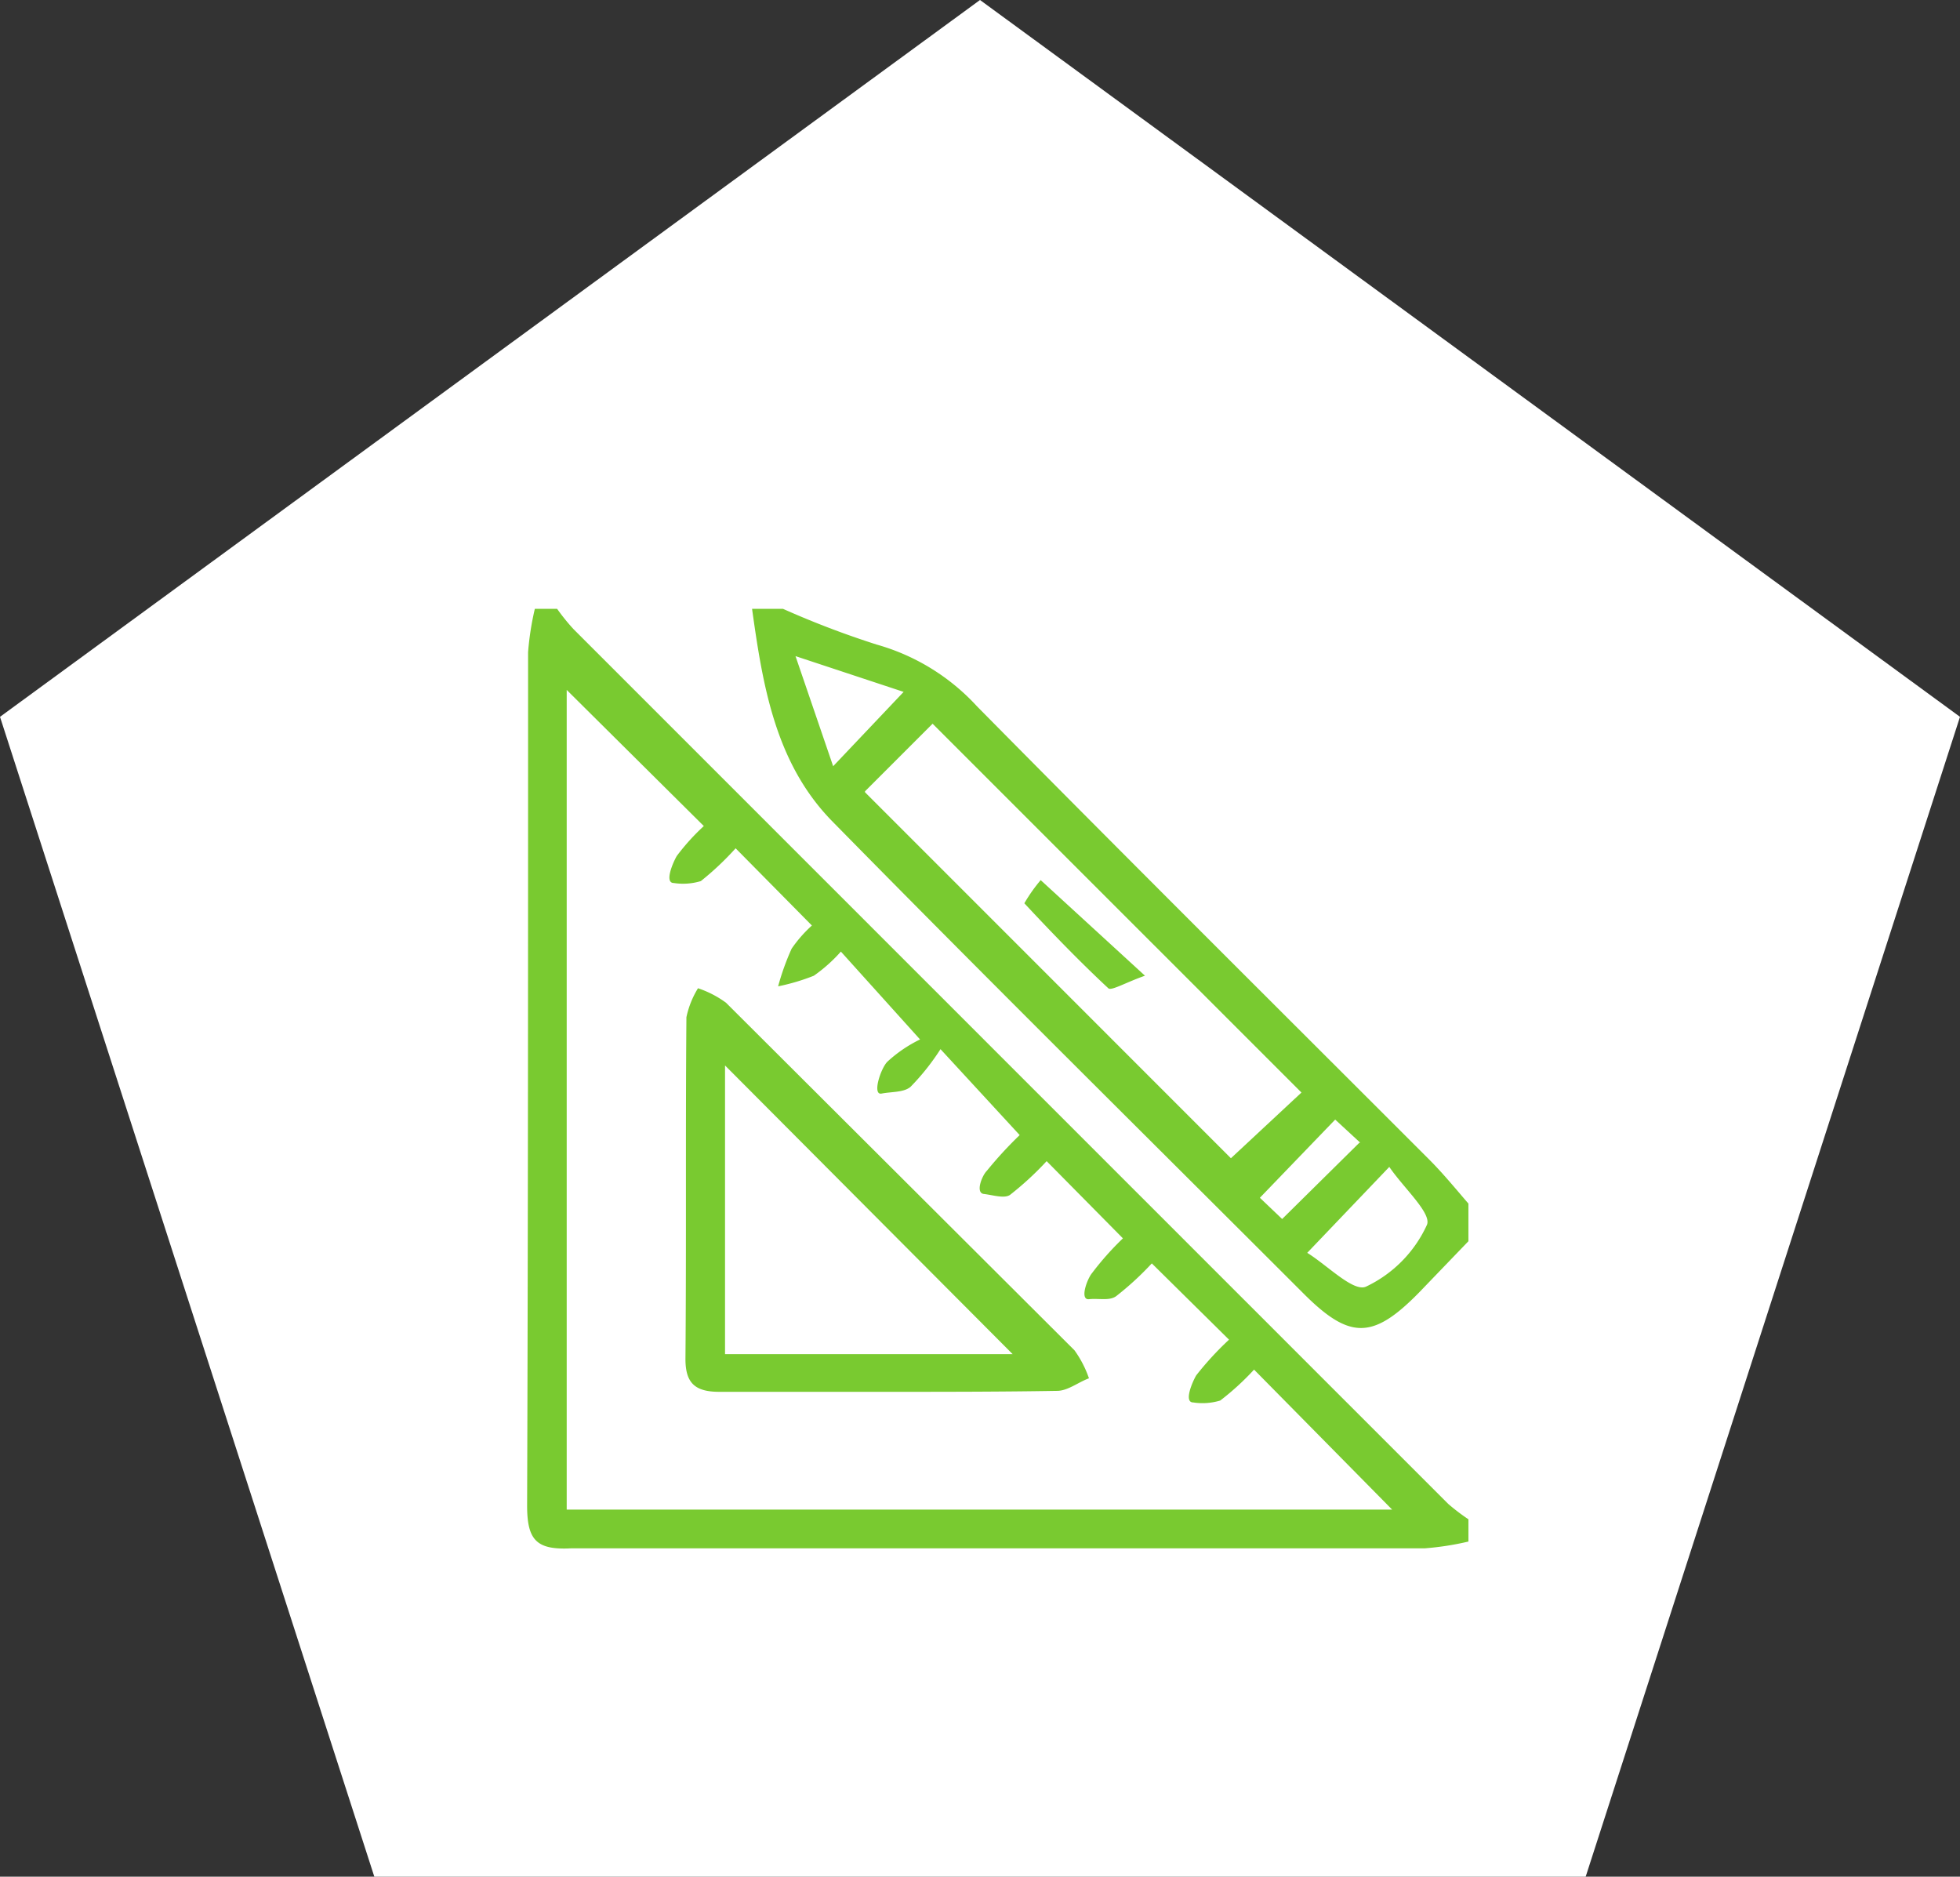
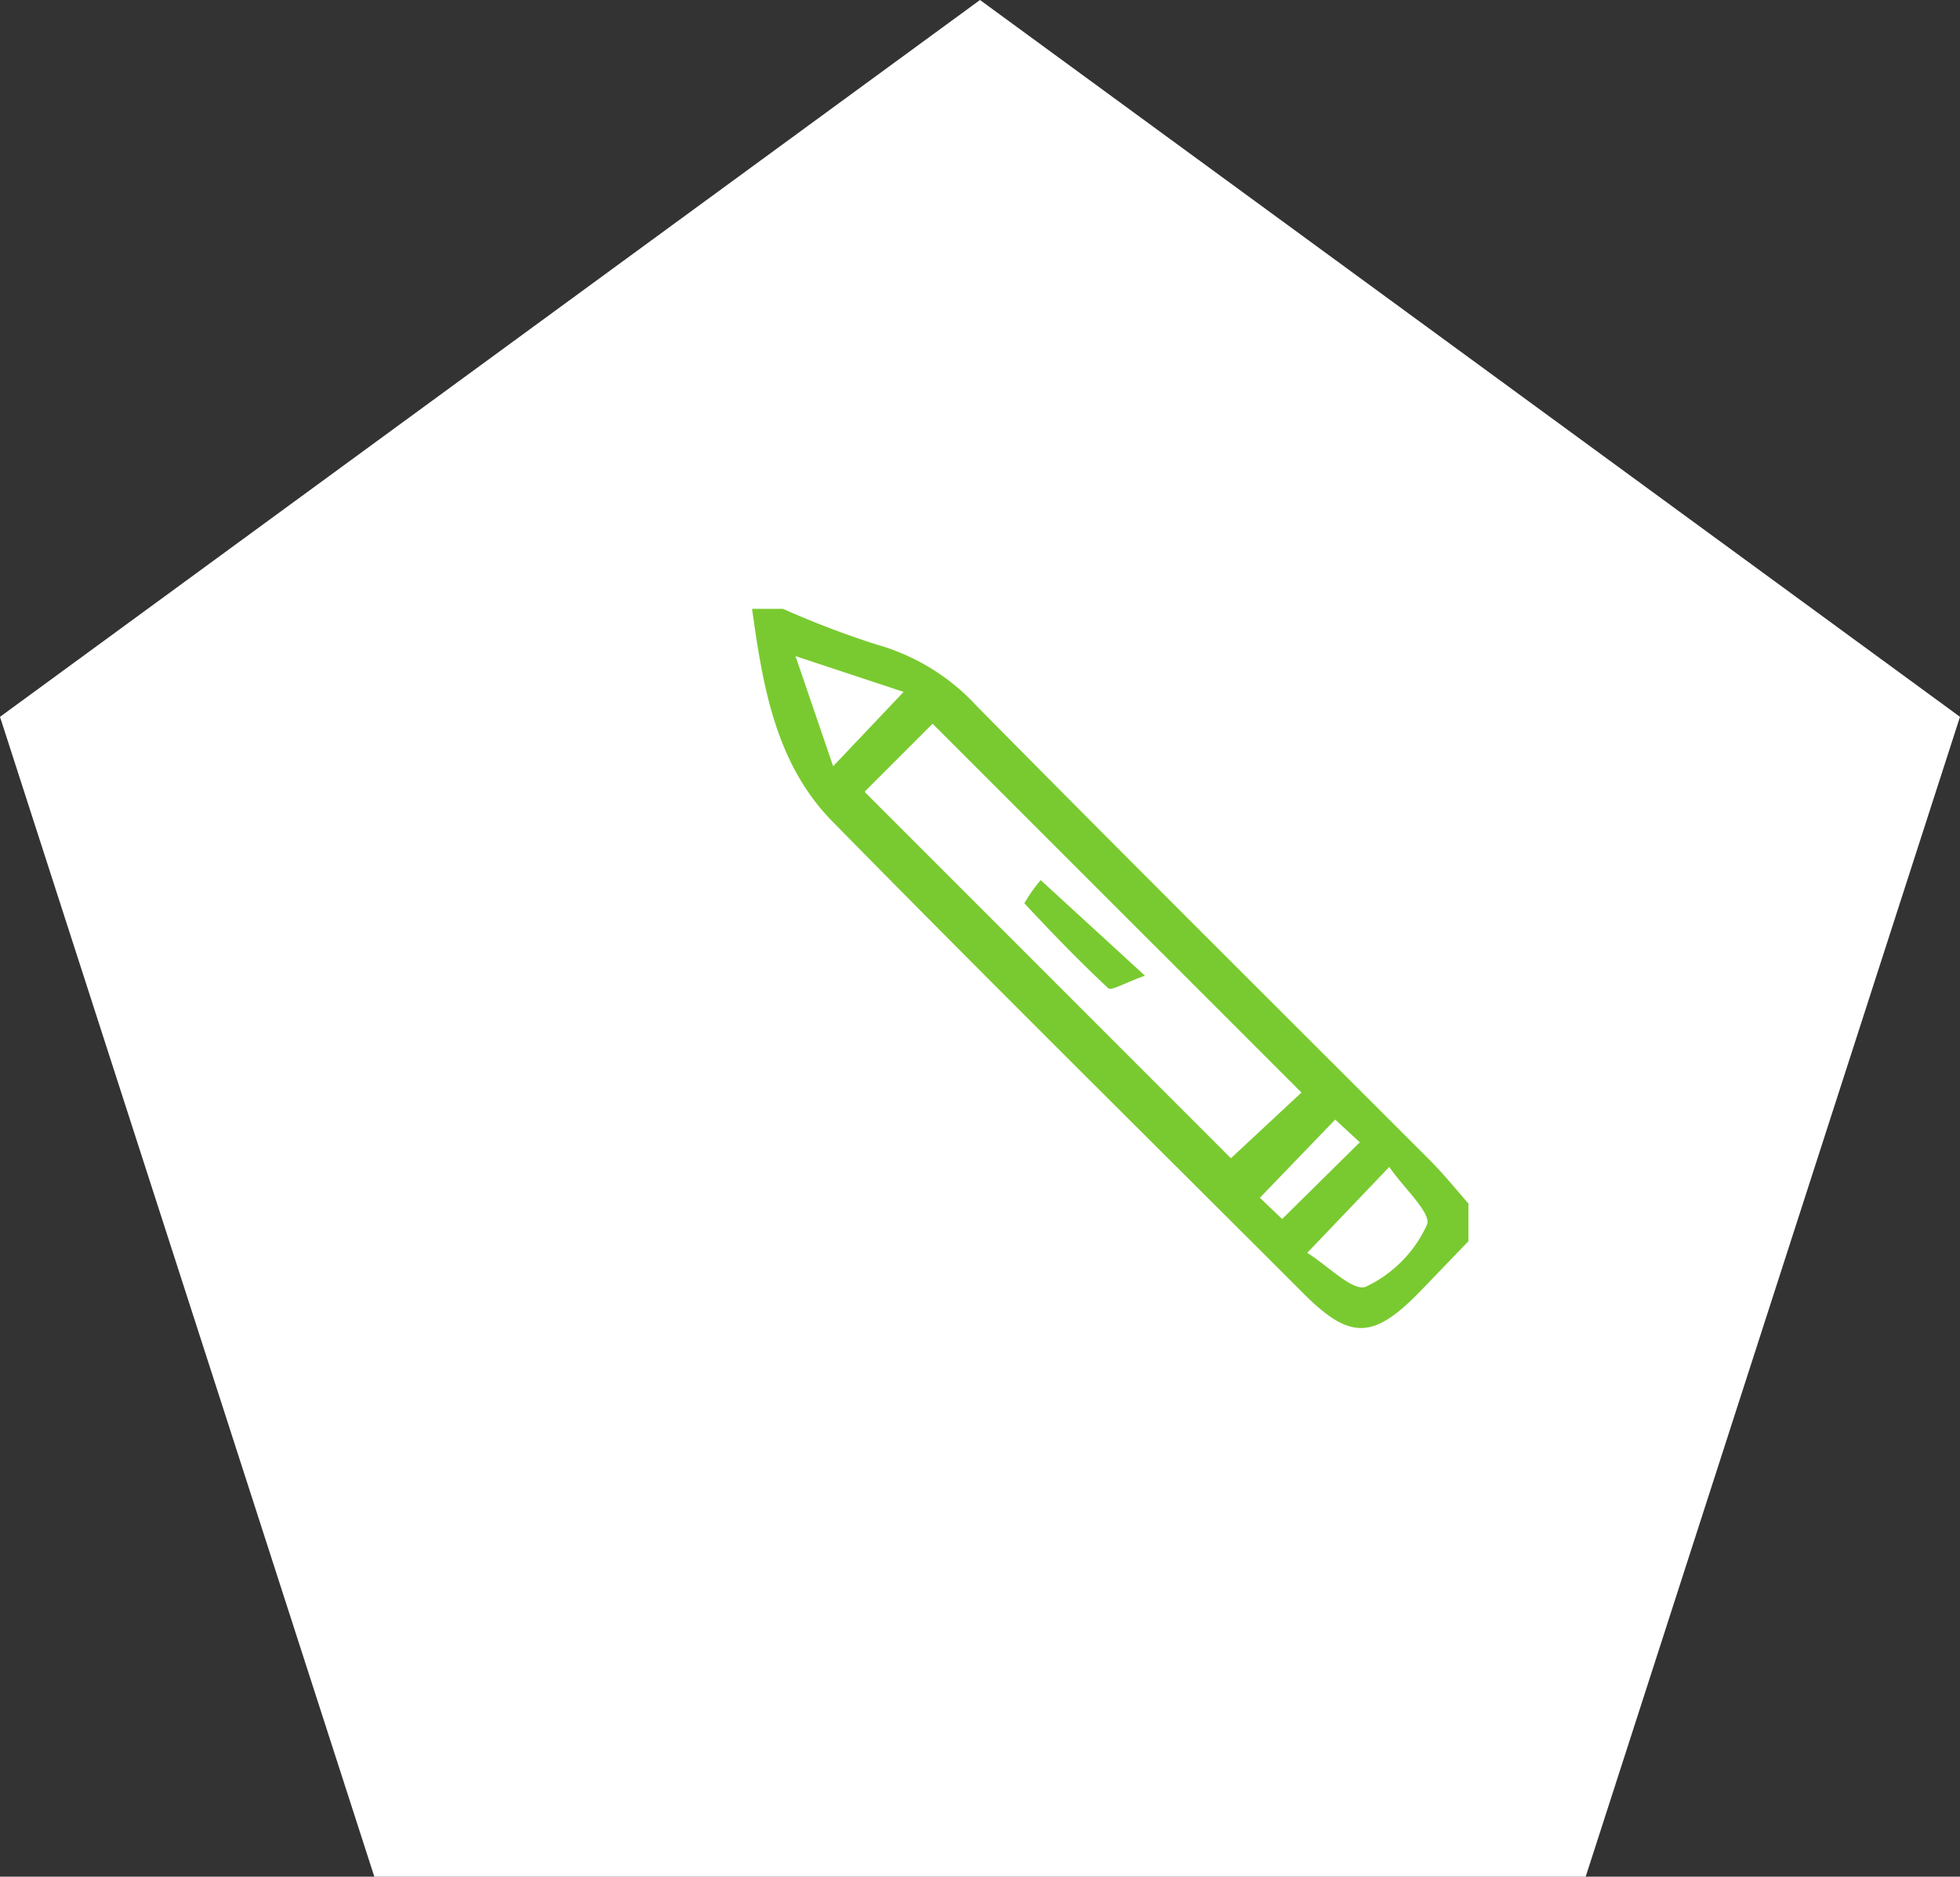
<svg xmlns="http://www.w3.org/2000/svg" width="132" height="126.383" viewBox="0 0 132 126.383">
  <rect x="0" y="0" width="132" height="126.383" fill="#333333" stroke="none" />
  <defs>
    <clipPath id="clip-path">
      <rect id="Rectangle_1023" data-name="Rectangle 1023" width="63.394" height="63.387" fill="none" />
    </clipPath>
  </defs>
  <g id="Deign" transform="translate(-96.5 -475)">
    <path id="Polygon_6" data-name="Polygon 6" d="M66,0l66,48.274-25.21,78.109H25.21L0,48.274Z" transform="translate(96.5 475)" fill="#fff" />
    <g id="webdesign" transform="translate(299.75 529.745)">
      <g id="webdesign-2" data-name="webdesign" transform="translate(-167.75 -13.745)" clip-path="url(#clip-path)">
-         <path id="Path_6842" data-name="Path 6842" d="M63.394,61.313v1.5a19.311,19.311,0,0,1-2.926.455H2.991C.65,63.394,0,62.743,0,60.4c.065-19.181.065-38.3.065-57.477A19.246,19.246,0,0,1,.52,0h1.5A13.784,13.784,0,0,0,3.121,1.365L62.028,60.273a13.849,13.849,0,0,0,1.365,1.04M14.044,16.125A19.571,19.571,0,0,1,11.7,18.335a4.093,4.093,0,0,1-1.821.13c-.65,0-.065-1.365.2-1.821A14.694,14.694,0,0,1,11.9,14.629L2.666,5.462v55.2H58.257l-9.3-9.428a17.686,17.686,0,0,1-2.276,2.081,4.093,4.093,0,0,1-1.821.13c-.65,0-.065-1.365.2-1.821a20.807,20.807,0,0,1,2.211-2.406l-5.2-5.137a20.35,20.35,0,0,1-2.406,2.211c-.455.325-1.17.13-1.821.2s-.13-1.365.2-1.756a19.506,19.506,0,0,1,2.081-2.341l-5.137-5.2a20.806,20.806,0,0,1-2.471,2.276c-.39.26-1.17,0-1.756-.065s-.13-1.235.2-1.56a26.658,26.658,0,0,1,2.211-2.406l-5.332-5.787a15.8,15.8,0,0,1-2.016,2.536c-.455.39-1.3.325-1.951.455s-.065-1.69.39-2.146A9.1,9.1,0,0,1,26.463,29l-5.332-5.917a10.4,10.4,0,0,1-1.821,1.625,13.979,13.979,0,0,1-2.406.715,16.84,16.84,0,0,1,.91-2.536,8.843,8.843,0,0,1,1.365-1.56l-5.137-5.2" transform="translate(0 0)" fill="#79ca30" />
        <path id="Path_6843" data-name="Path 6843" d="M25.381,0a61.185,61.185,0,0,0,6.307,2.406,14.5,14.5,0,0,1,6.762,4.161C48.527,16.775,58.735,26.918,68.878,37.061c.975.975,1.821,2.016,2.666,2.991v2.536l-3.316,3.446c-3.121,3.186-4.681,3.186-7.8.065-10.6-10.6-21.261-21.131-31.794-31.859C24.86,10.338,24.015,5.137,23.3,0Zm5.527,12.354L55.549,37,60.3,32.575,35.459,7.737l-4.551,4.551M60.686,43.368c1.365.845,3.121,2.666,3.966,2.276a8.517,8.517,0,0,0,4.1-4.161c.325-.78-1.56-2.471-2.536-3.9l-5.527,5.787M26.226,3.186,28.762,10.6l4.746-5.006L26.226,3.186m38.036,32.77-1.69-1.56L57.5,39.662l1.5,1.43,5.2-5.137" transform="translate(-8.151)" fill="#79ca30" />
-         <path id="Path_6844" data-name="Path 6844" d="M30.054,66.478H18.676c-1.625,0-2.276-.585-2.276-2.211.065-7.672,0-15.344.065-23.017a6.131,6.131,0,0,1,.78-1.951,6.892,6.892,0,0,1,1.886.975L42.6,63.682a7.217,7.217,0,0,1,.975,1.886c-.715.26-1.43.845-2.146.845-3.771.065-7.607.065-11.378.065m8.387-2.536L19.066,44.5V63.942Z" transform="translate(-5.737 -13.748)" fill="#79ca30" />
        <path id="Path_6845" data-name="Path 6845" d="M59.625,34.537c-1.3.455-2.276,1.04-2.471.845C55.2,33.562,53.318,31.611,51.5,29.66A10.579,10.579,0,0,1,52.6,28.1l7.022,6.437" transform="translate(-18.013 -9.83)" fill="#79ca30" />
      </g>
    </g>
  </g>
</svg>